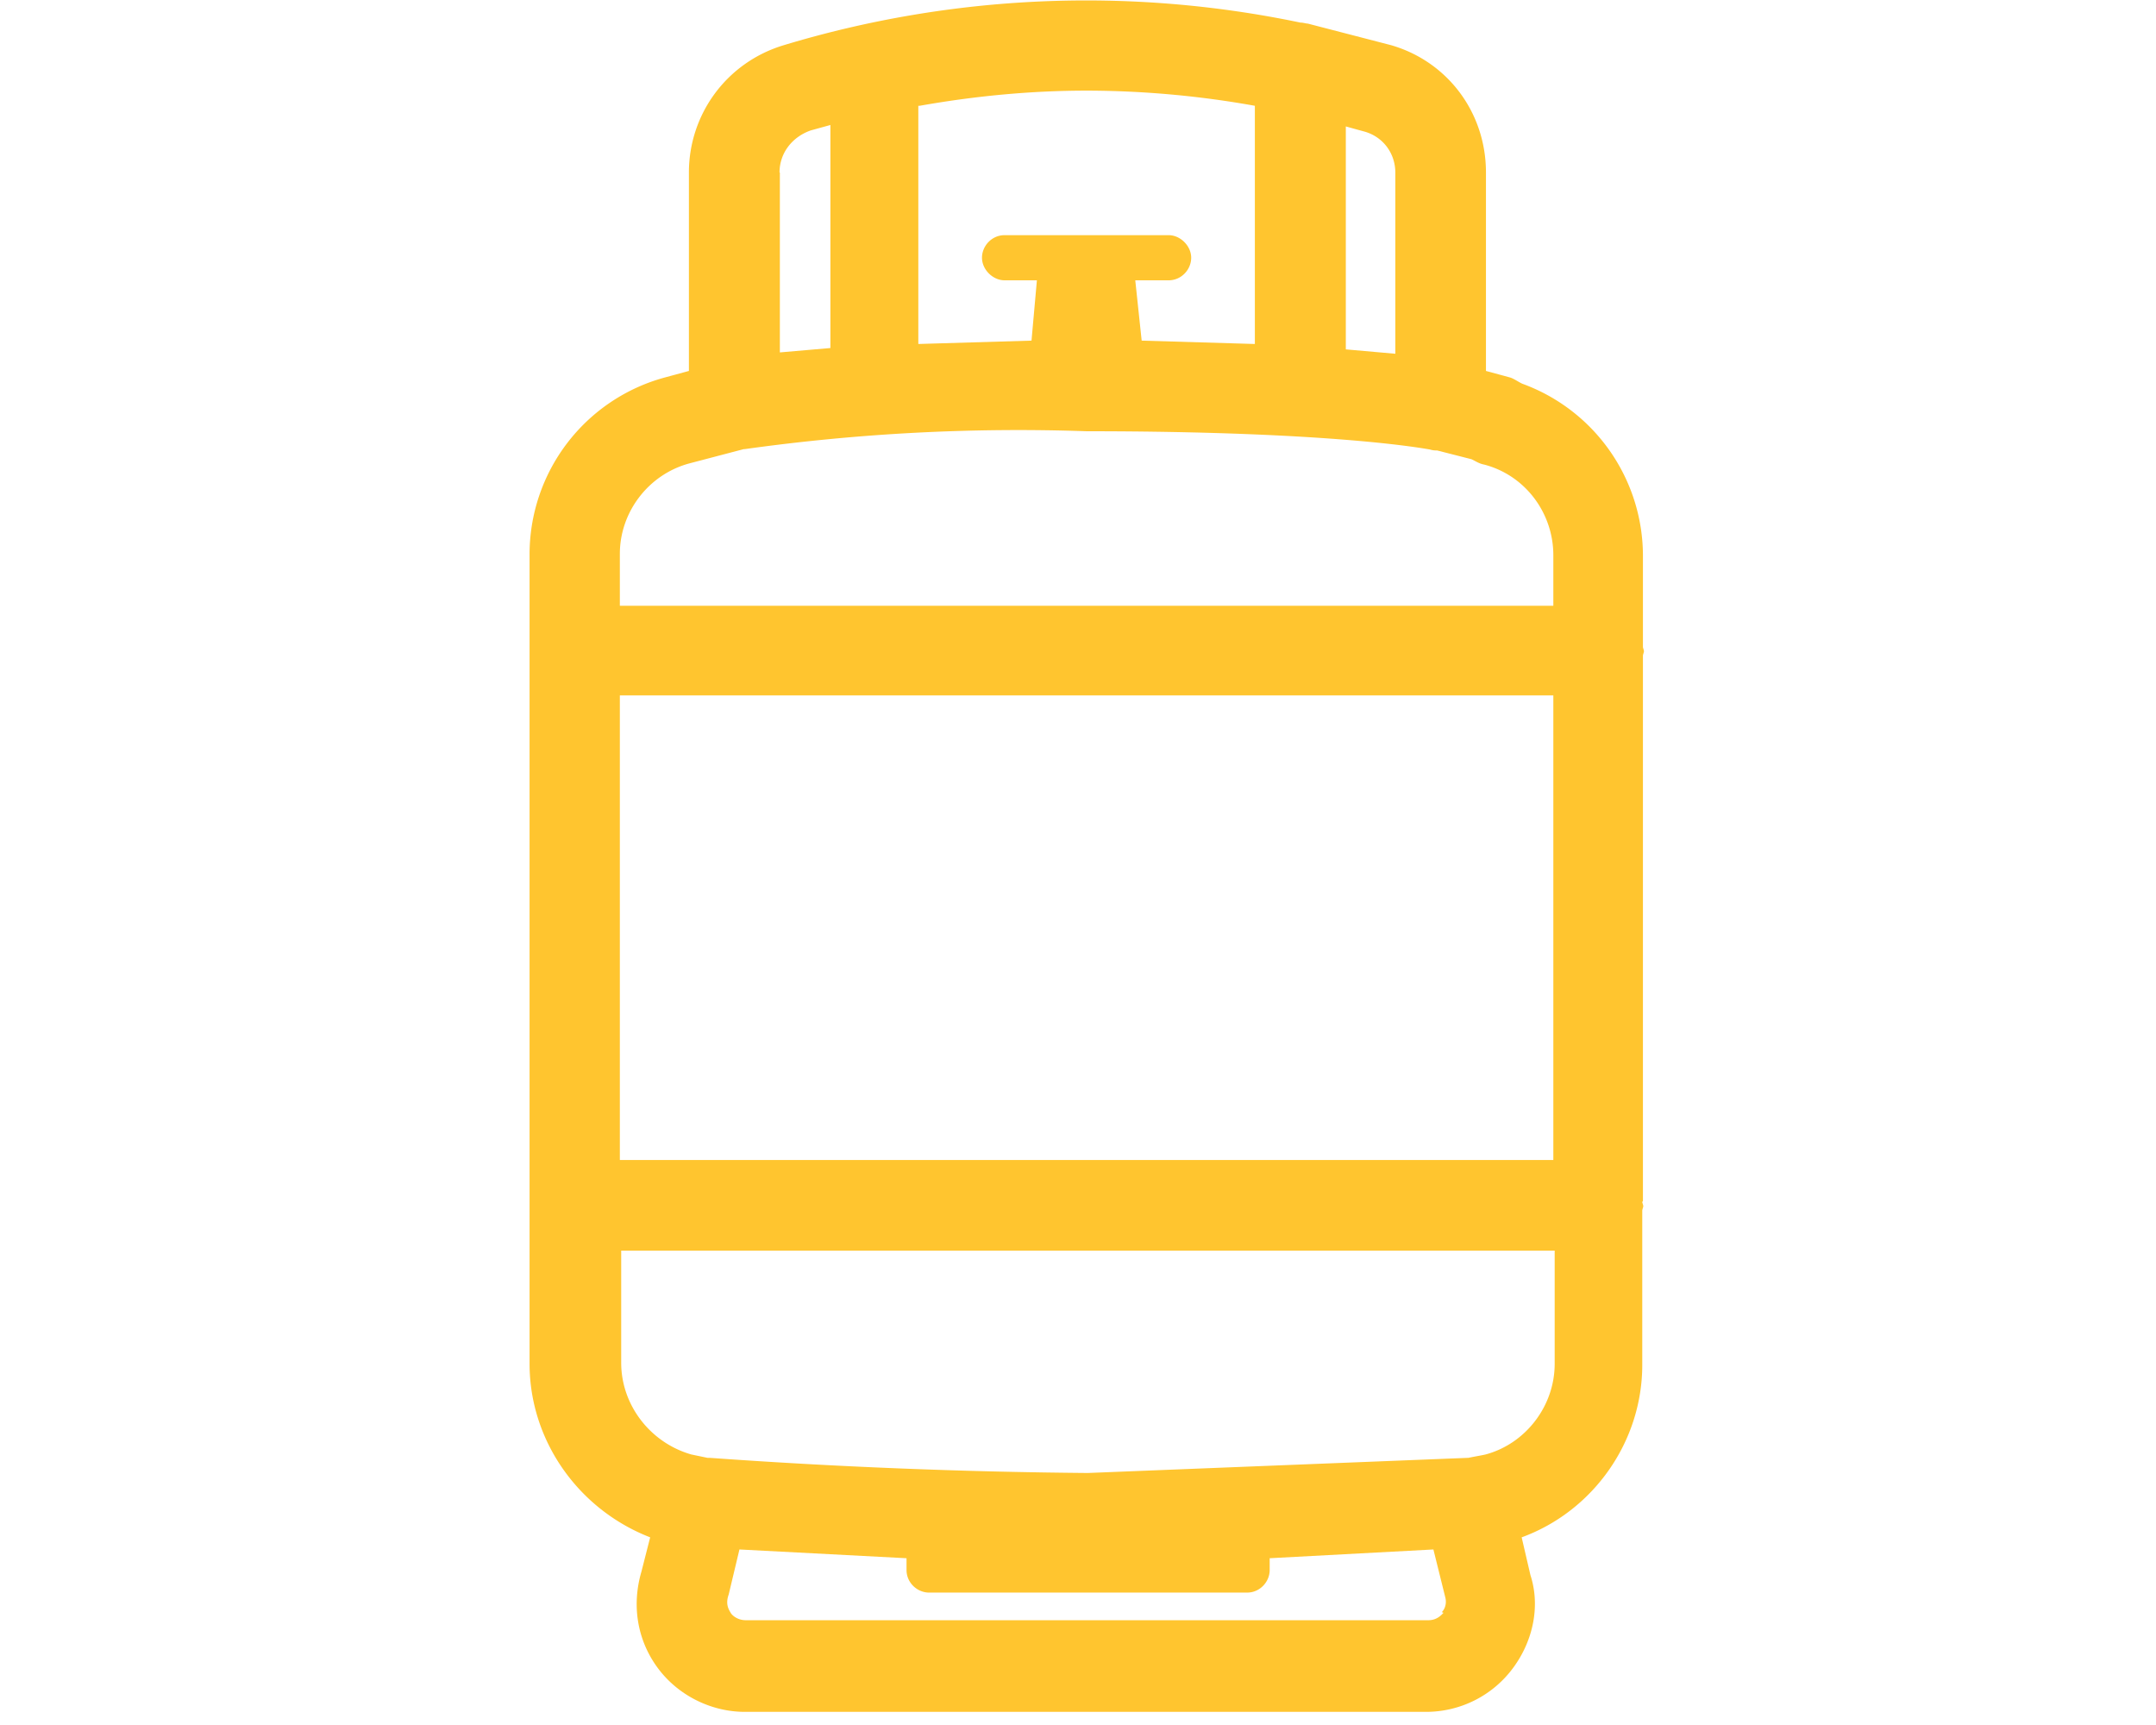
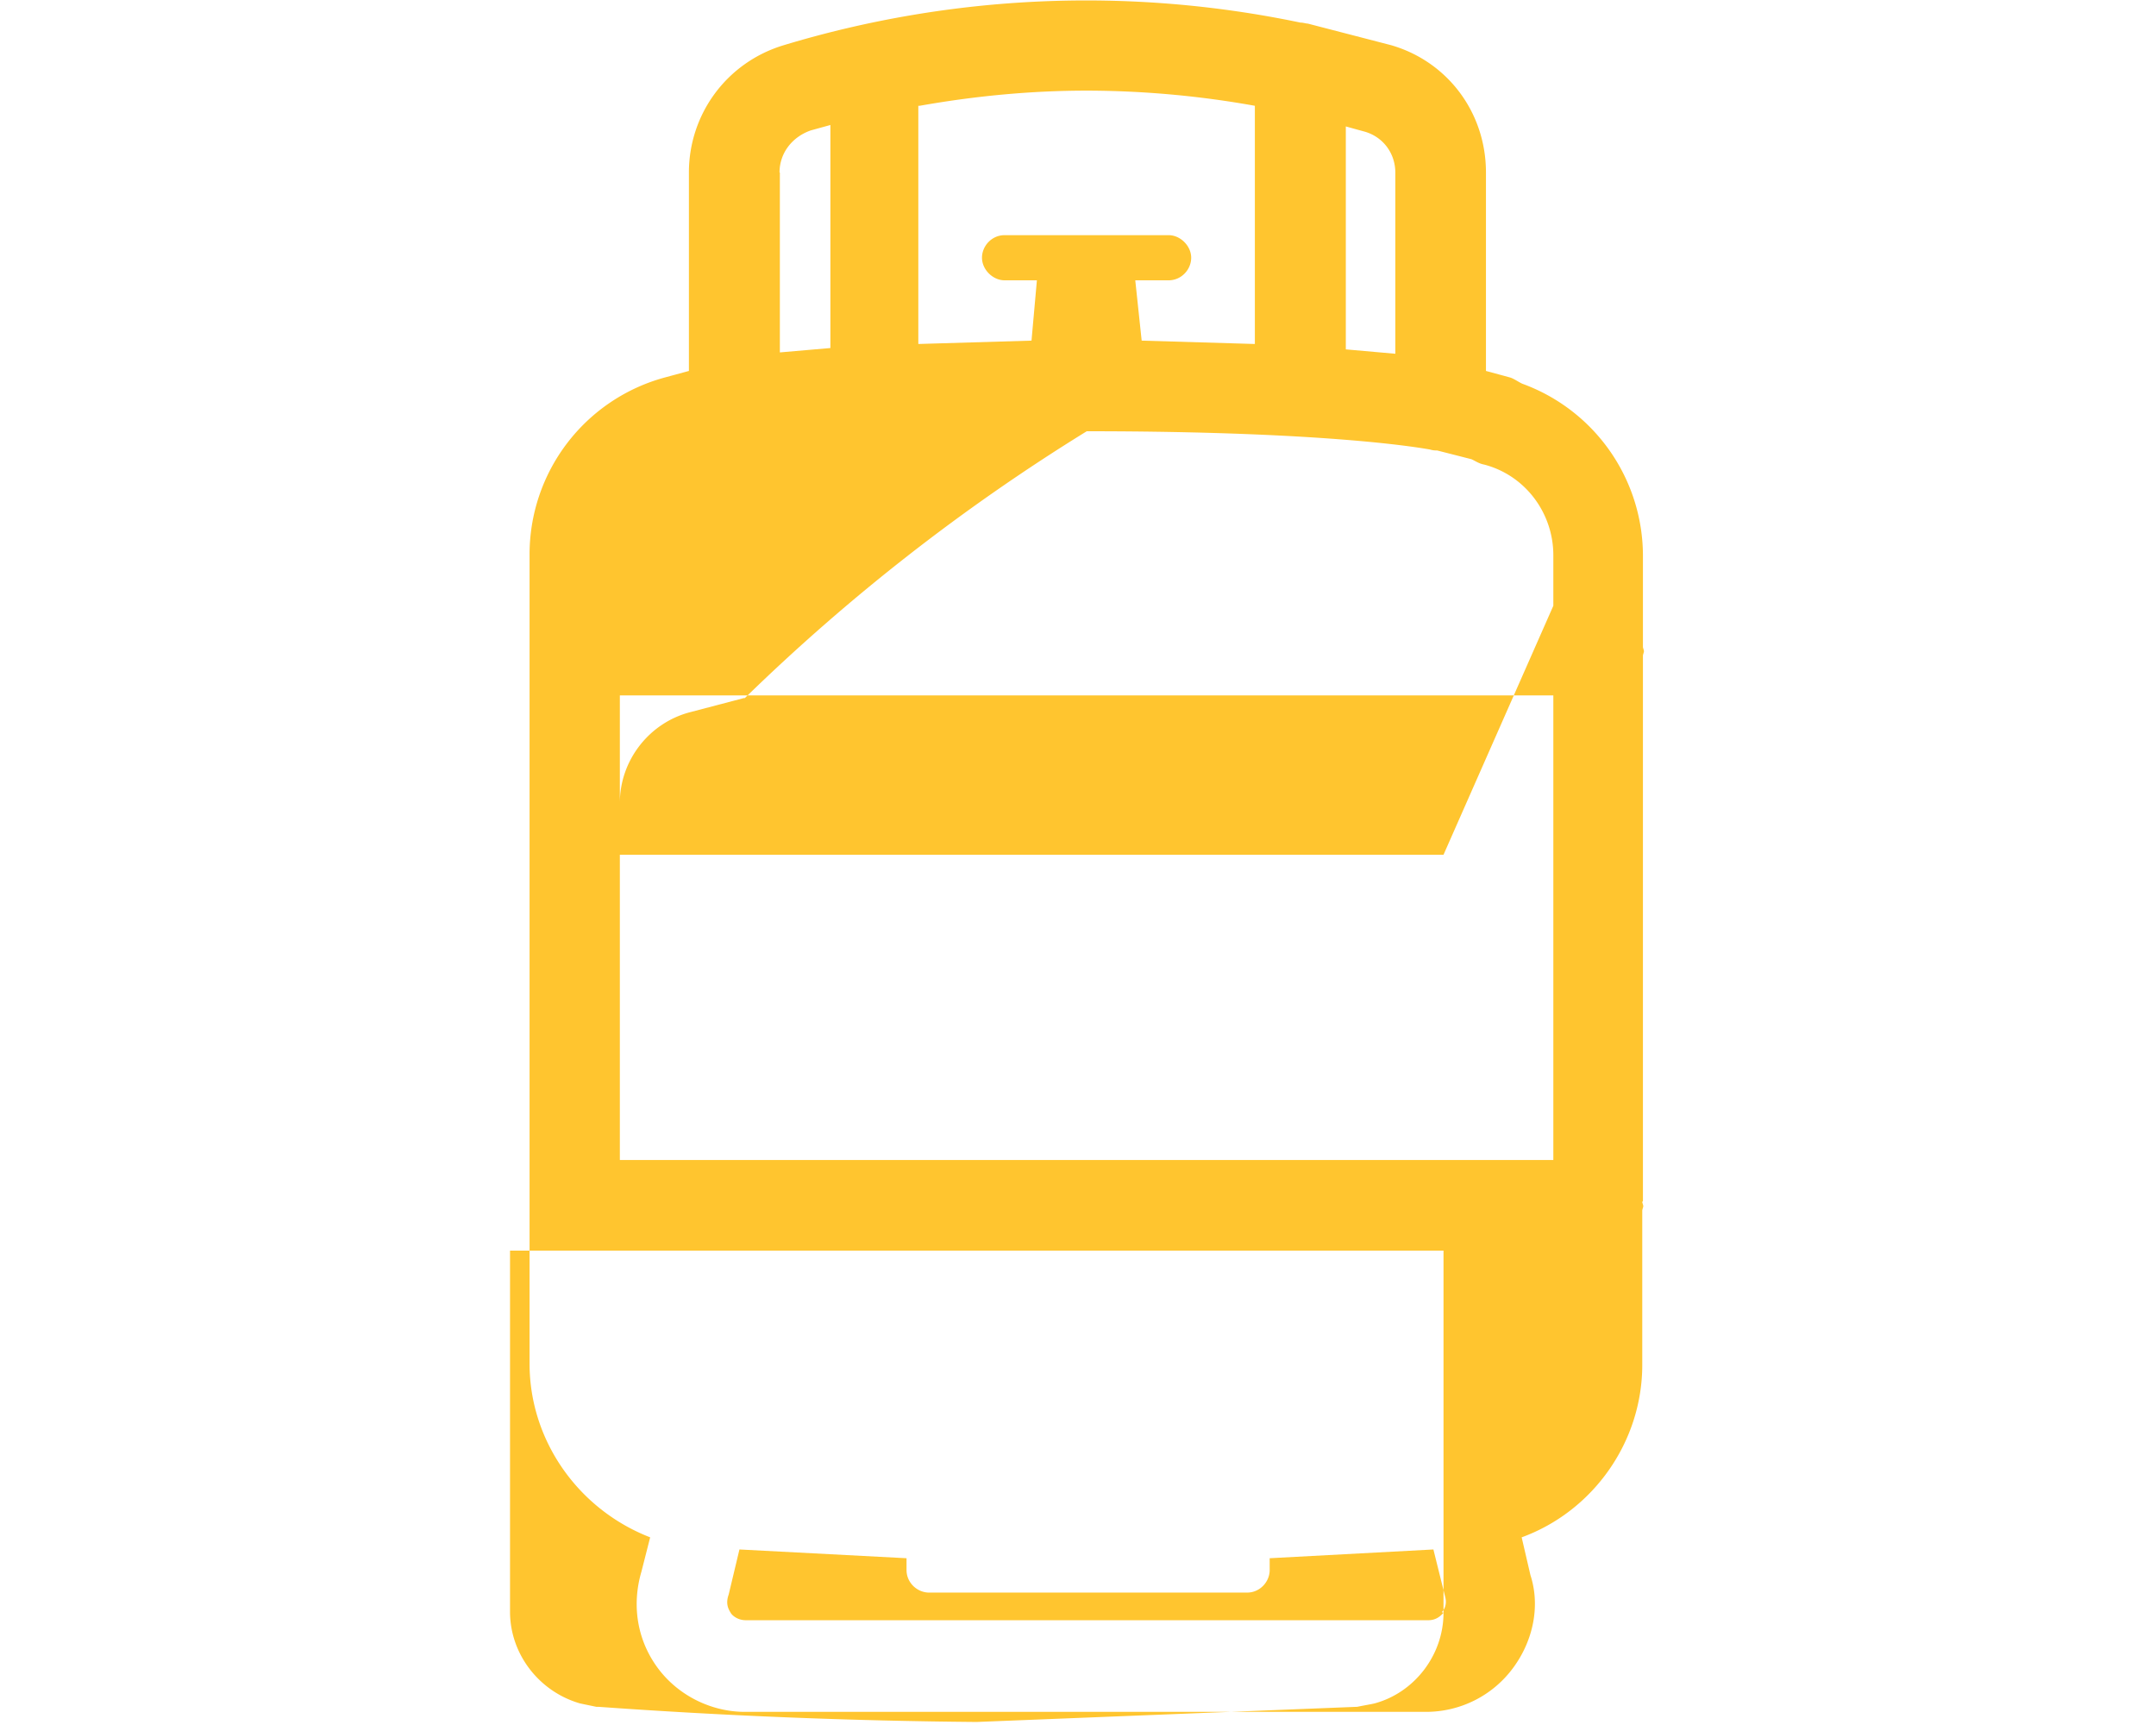
<svg xmlns="http://www.w3.org/2000/svg" viewBox="0 0 640 512">
-   <path fill="#ffc52f" d="M487.7 356.5V194.6c0-.3 .3-1 .3-1.3s-.3-1-.3-1.3v-26.9a54.4 54.4 0 0 0 -35.8-51.2c-1.3-.6-2.6-1.6-3.8-1.9l-7-1.9V51.2c0-17.9-11.5-33-28.2-37.8L388.2 7c-.6 0-1.3-.3-2.2-.3h0a310.4 310.4 0 0 0 -153.3 6.7c-17 5.1-28.2 20.5-28.2 37.8v58.9l-7 1.9a54.4 54.4 0 0 0 -40.3 52.8v240c0 22.7 14.4 43.2 35.8 51.5l-2.6 10.2c-2.9 9.9-1.3 20.2 4.8 28.5s16 13.1 25.9 13.1h202.2c10.2 0 19.8-4.8 25.9-13.1s8-18.6 5.1-27.5l-2.6-11.2c21.1-7.7 35.8-28.2 35.8-51.2v-45.8c0-.3 .3-1 .3-1.3s-.3-1-.3-1.3h0zm-88.3-319l5.8 1.6c5.4 1.6 9 6.4 9 12.2h0V105l-14.7-1.3V37.4h0zM273 31.4c16.3-2.9 33-4.5 49.6-4.5a284.8 284.8 0 0 1 49.9 4.5h0v70.7l-33.6-1-1.9-17.9h9.9c3.8 0 6.7-3.2 6.7-6.7s-3.2-6.7-6.7-6.7H298.2c-3.8 0-6.7 3.2-6.7 6.7s3.2 6.7 6.7 6.7h9.6l-1.6 17.9-33.6 1V31.4h0zm-41.6 19.8c0-5.8 3.8-10.6 9.3-12.5l5.8-1.6v66.2l-15 1.3V51.2zM184 206.4h277.1v137.9H184V206.4zm244.5 272.3h0c-.6 .6-1.9 2.2-4.5 2.2H221.4c-2.6 0-4.2-1.6-4.5-2.2c-.6-1-1.6-2.6-.6-5.4l3.2-13.4 49.6 2.6v3.5c0 3.8 3.2 6.7 6.7 6.7h94.4c3.8 0 6.7-3.2 6.7-6.7v-3.5l48.6-2.6 3.5 14.1c.6 2.2-.3 3.8-1 4.5zm33-73.9c0 12.5-8.6 23.7-20.5 26.9h0c-1.3 .3-3.2 .6-5.1 1l-113 4.5a1779.2 1779.2 0 0 1 -112.3-4.5c-.3 0-.3 0-.6 0l-4.8-1c-12.2-3.5-20.8-14.7-20.8-27.2V371.2h277.1v33.6zm0-225H184v-15.4c0-12.5 8.6-23.7 20.8-26.9h0l16-4.2h.3A585.6 585.6 0 0 1 322.6 128c74.9 0 101.4 5.4 101.8 5.4c1 .3 1.6 .3 2.2 .3l10.2 2.6c1.3 .6 2.2 1.3 3.8 1.6c12.2 3.2 20.5 14.4 20.5 26.9v15z" />
+   <path fill="#ffc52f" d="M487.7 356.5V194.6c0-.3 .3-1 .3-1.3s-.3-1-.3-1.3v-26.9a54.4 54.4 0 0 0 -35.8-51.2c-1.3-.6-2.6-1.6-3.8-1.9l-7-1.9V51.2c0-17.9-11.5-33-28.2-37.8L388.2 7c-.6 0-1.3-.3-2.2-.3h0a310.4 310.4 0 0 0 -153.3 6.7c-17 5.1-28.2 20.5-28.2 37.8v58.9l-7 1.9a54.4 54.4 0 0 0 -40.3 52.8v240c0 22.7 14.4 43.2 35.8 51.5l-2.6 10.2c-2.9 9.9-1.3 20.2 4.8 28.5s16 13.1 25.9 13.1h202.2c10.2 0 19.8-4.8 25.9-13.1s8-18.6 5.1-27.5l-2.6-11.2c21.1-7.7 35.8-28.2 35.8-51.2v-45.8c0-.3 .3-1 .3-1.3s-.3-1-.3-1.3h0zm-88.3-319l5.8 1.6c5.4 1.6 9 6.4 9 12.2h0V105l-14.7-1.3V37.4h0zM273 31.4c16.3-2.9 33-4.5 49.6-4.5a284.8 284.8 0 0 1 49.9 4.5h0v70.7l-33.6-1-1.9-17.9h9.9c3.8 0 6.7-3.2 6.7-6.7s-3.2-6.7-6.7-6.7H298.2c-3.8 0-6.7 3.2-6.7 6.7s3.2 6.7 6.7 6.7h9.6l-1.6 17.9-33.6 1V31.4h0zm-41.6 19.8c0-5.8 3.8-10.6 9.3-12.5l5.8-1.6v66.2l-15 1.3V51.2zM184 206.4h277.1v137.9H184V206.4zm244.5 272.3h0c-.6 .6-1.9 2.2-4.5 2.2H221.4c-2.6 0-4.2-1.6-4.5-2.2c-.6-1-1.6-2.6-.6-5.4l3.2-13.4 49.6 2.6v3.5c0 3.8 3.2 6.7 6.7 6.7h94.4c3.8 0 6.7-3.2 6.7-6.7v-3.5l48.6-2.6 3.5 14.1c.6 2.2-.3 3.8-1 4.5zc0 12.5-8.6 23.7-20.5 26.9h0c-1.3 .3-3.2 .6-5.1 1l-113 4.5a1779.2 1779.2 0 0 1 -112.3-4.5c-.3 0-.3 0-.6 0l-4.8-1c-12.2-3.5-20.8-14.7-20.8-27.2V371.2h277.1v33.6zm0-225H184v-15.4c0-12.5 8.6-23.7 20.8-26.9h0l16-4.2h.3A585.6 585.6 0 0 1 322.6 128c74.9 0 101.4 5.4 101.8 5.4c1 .3 1.6 .3 2.2 .3l10.2 2.6c1.3 .6 2.2 1.3 3.8 1.6c12.2 3.2 20.5 14.4 20.5 26.9v15z" />
</svg>